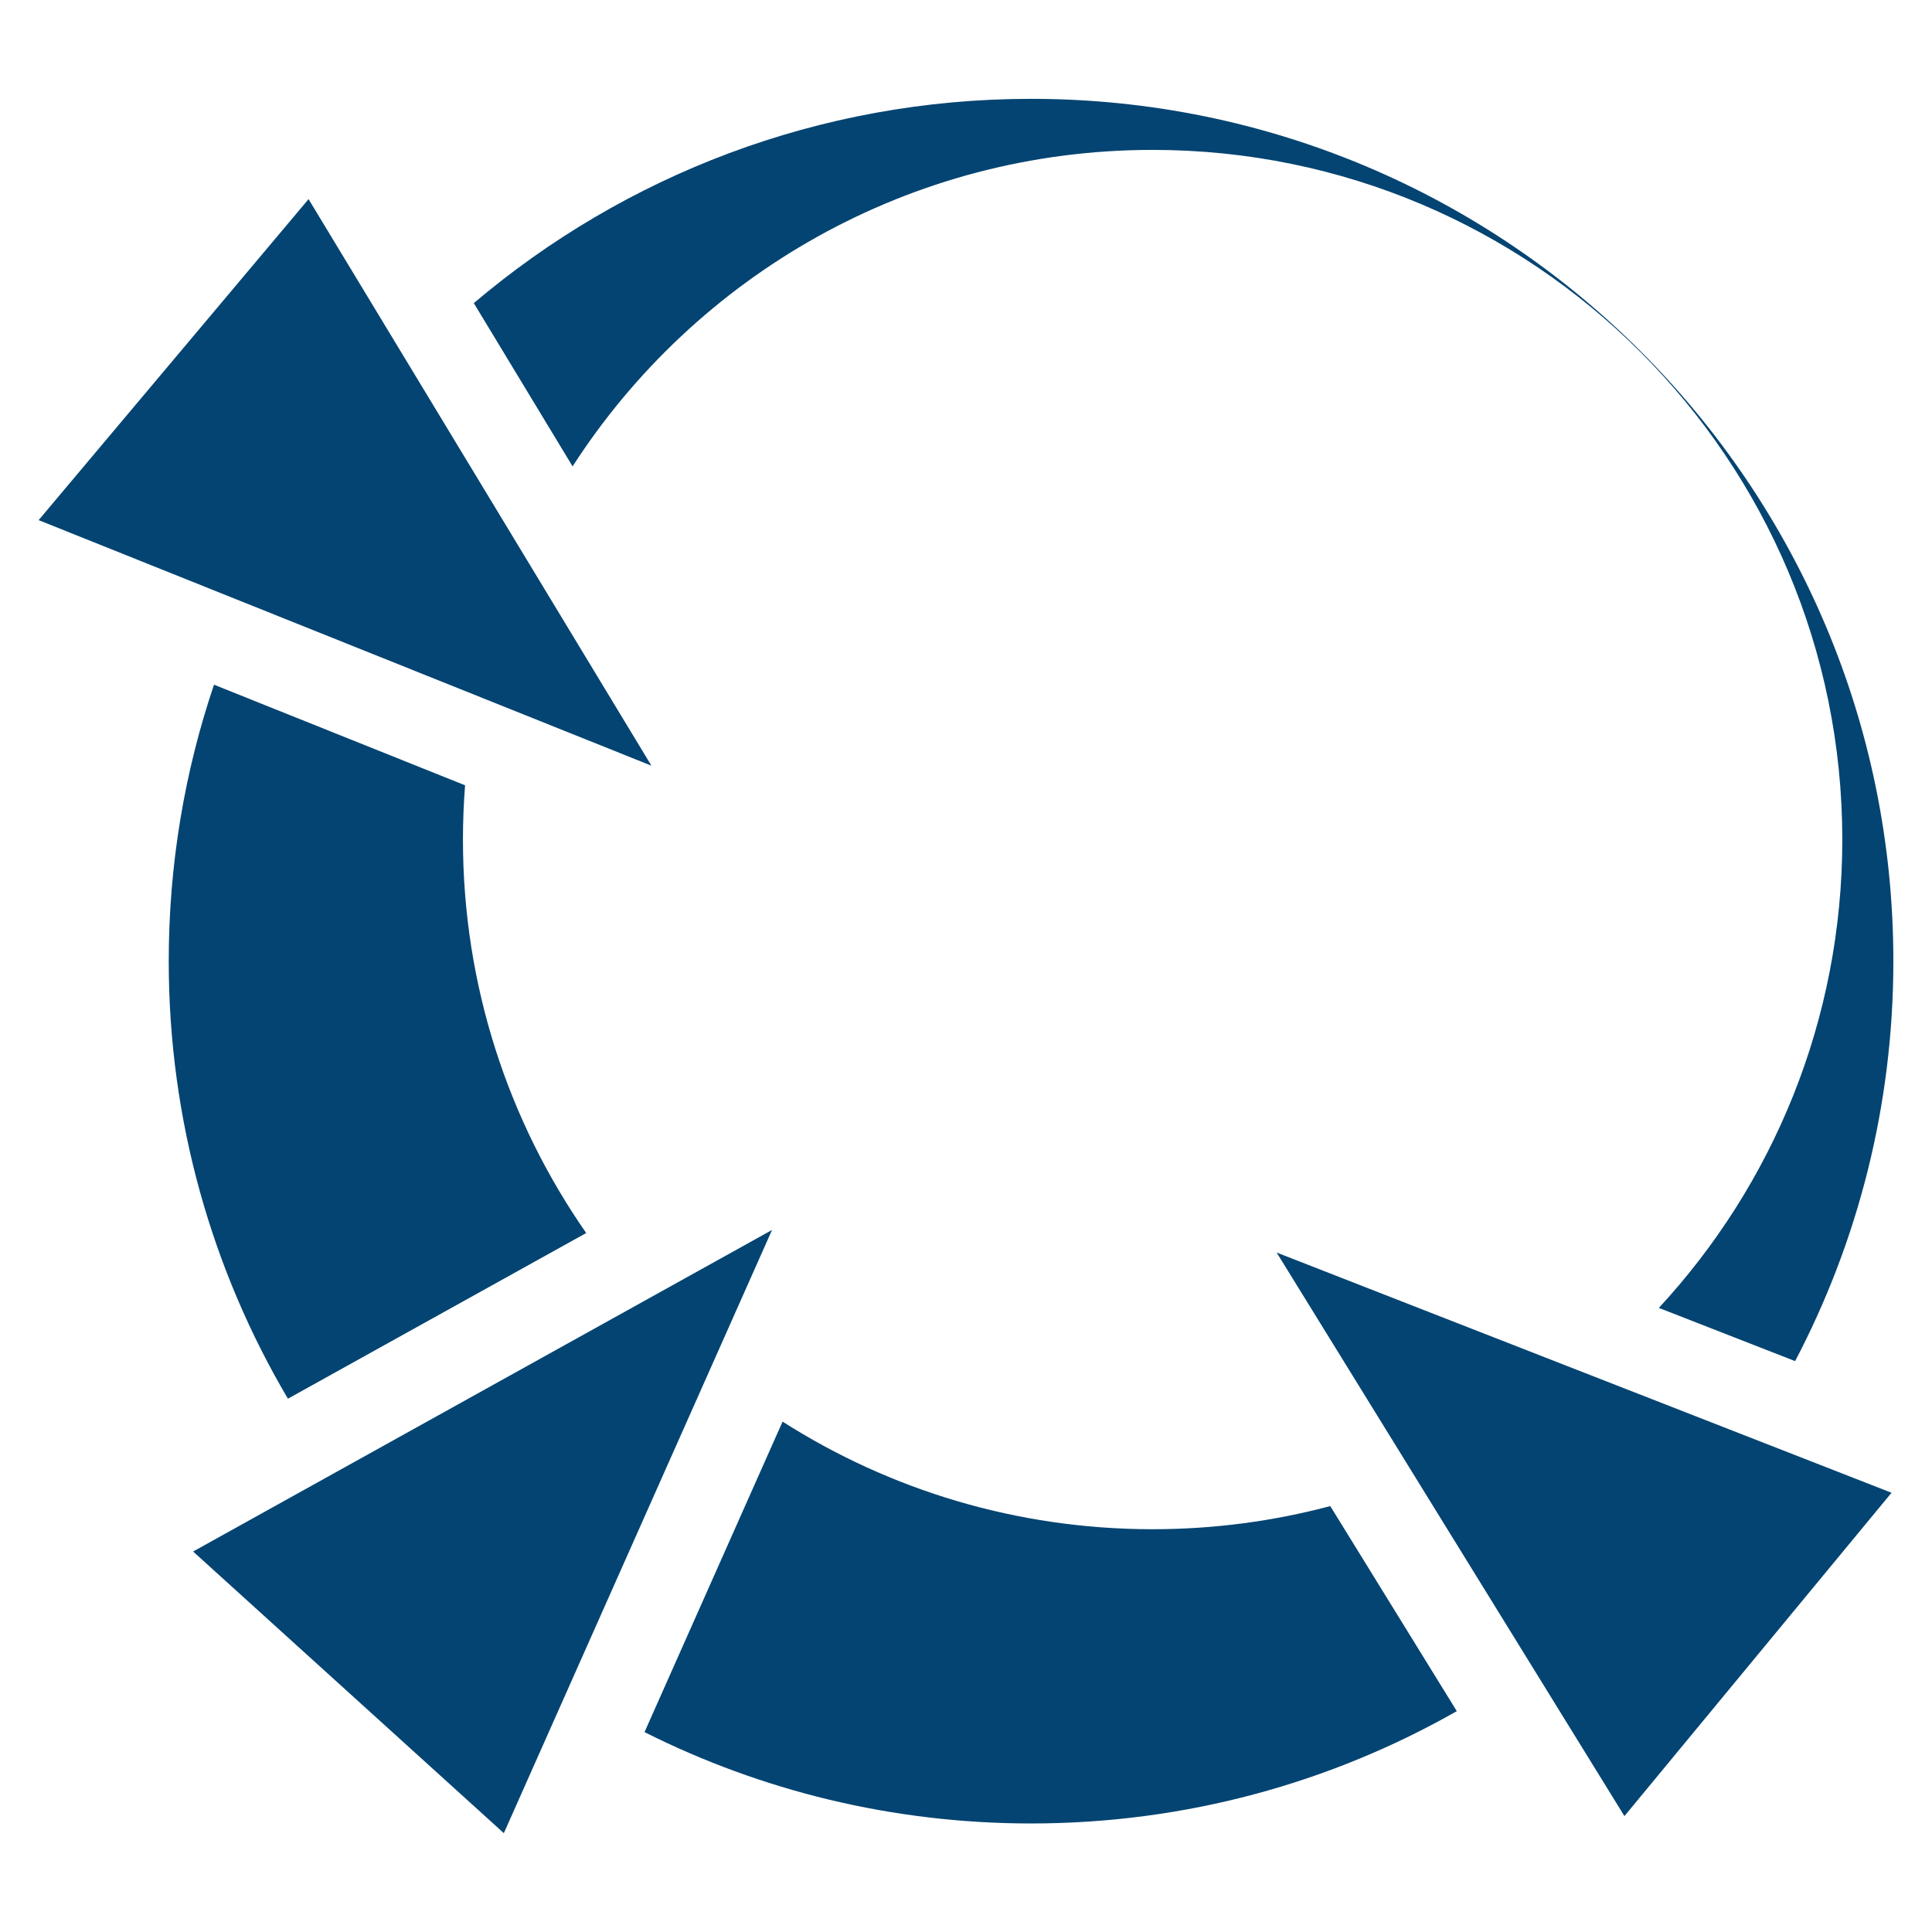
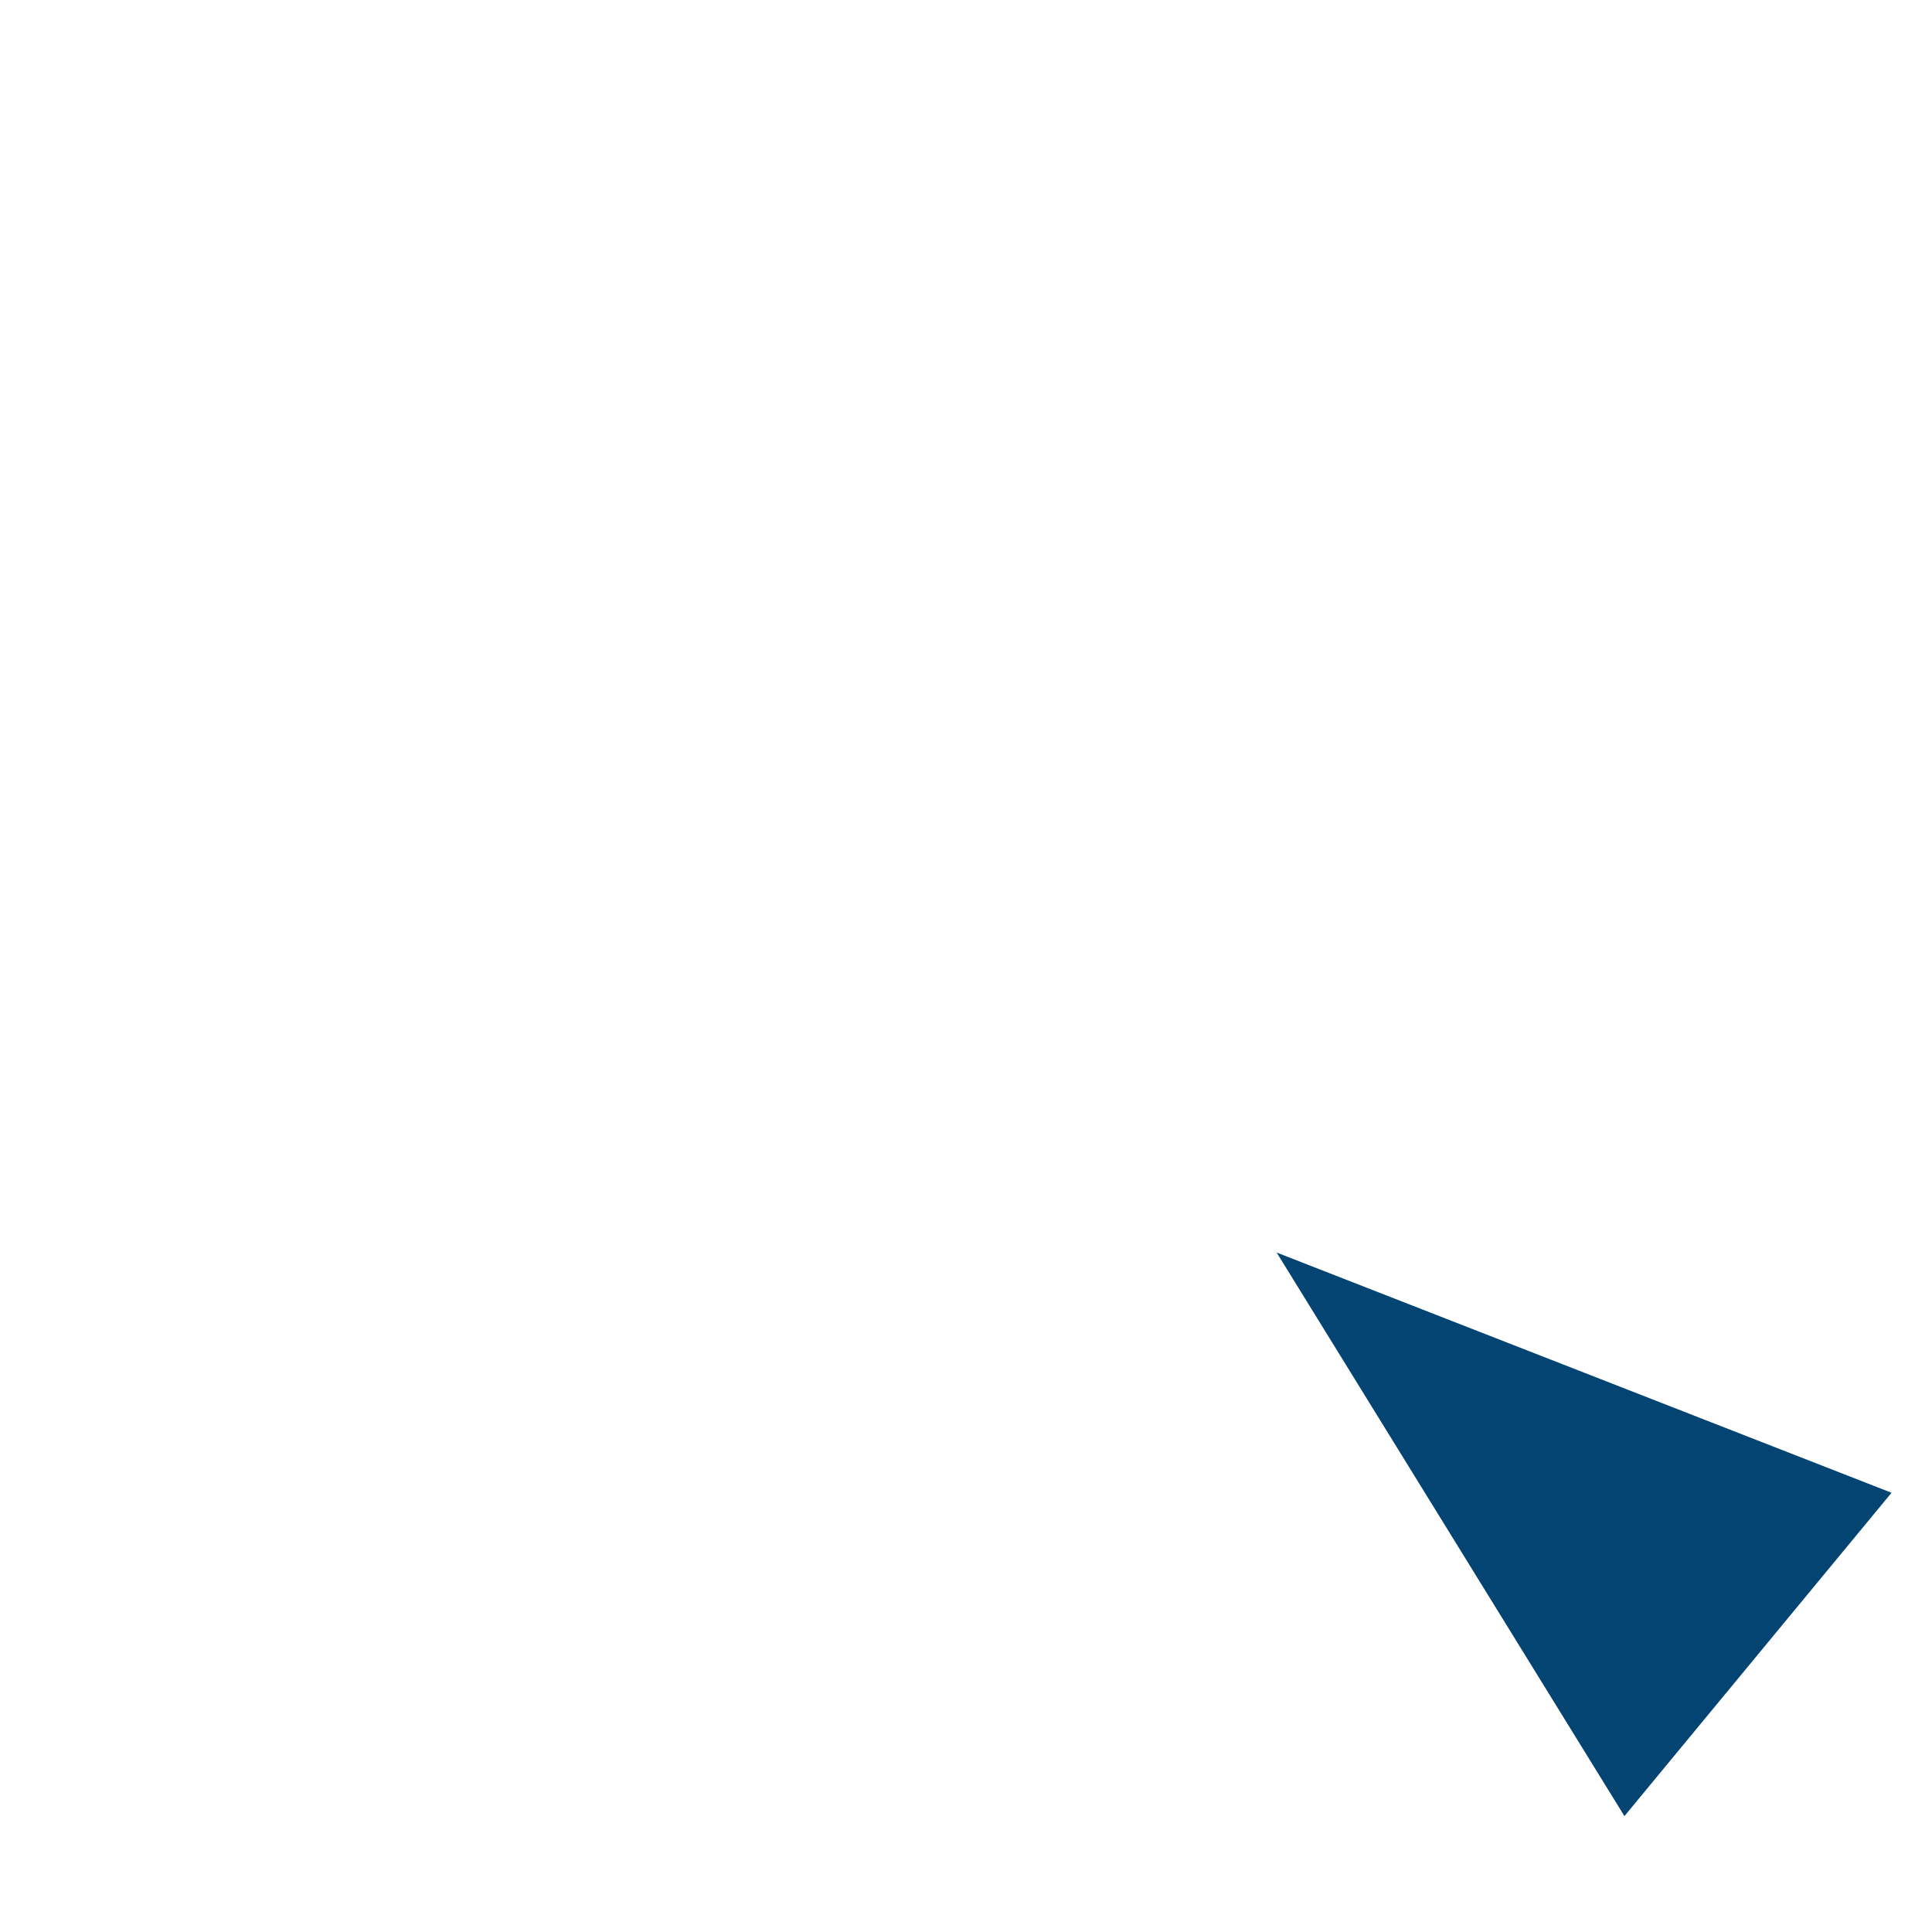
<svg xmlns="http://www.w3.org/2000/svg" version="1.1" id="レイヤー_1" x="0px" y="0px" width="500px" height="500px" viewBox="0 0 500 500" enable-background="new 0 0 500 500" xml:space="preserve">
  <g>
-     <polygon fill="#044472" points="168.587,198.161 79.854,51.535 10,134.608  " />
    <polygon fill="#044472" points="330.396,324.156 420.401,470.002 489.526,386.325  " />
-     <polygon fill="#044472" points="199.803,318.312 49.976,401.53 130.393,474.42  " />
-     <path fill="#044472" d="M151.708,319.105c-20.098-28.879-31.896-63.977-31.896-101.834c0-4.721,0.189-9.403,0.549-14.034   l-64.977-26.036c-7.596,22.458-11.716,46.52-11.716,71.54c0,41.343,11.255,80.042,30.844,113.243L151.708,319.105z" />
-     <path fill="#044472" d="M298.3,38.794c98.576,0,178.486,79.91,178.486,178.486c0,46.794-18.015,89.369-47.478,121.204   l35.265,13.771C480.81,321.314,490,286.104,490,248.746C490,125.493,390.087,25.58,266.835,25.58   c-54.984,0-105.316,19.894-144.214,52.867l25.565,42.248C179.951,71.423,235.316,38.794,298.3,38.794" />
-     <path fill="#044472" d="M344.271,389.774c-14.668,3.896-30.08,5.987-45.974,5.987c-35.246,0-68.095-10.218-95.768-27.845   l-35.727,80.357c30.087,15.11,64.06,23.638,100.029,23.638c40.074,0,77.676-10.569,110.188-29.069L344.271,389.774z" />
  </g>
</svg>